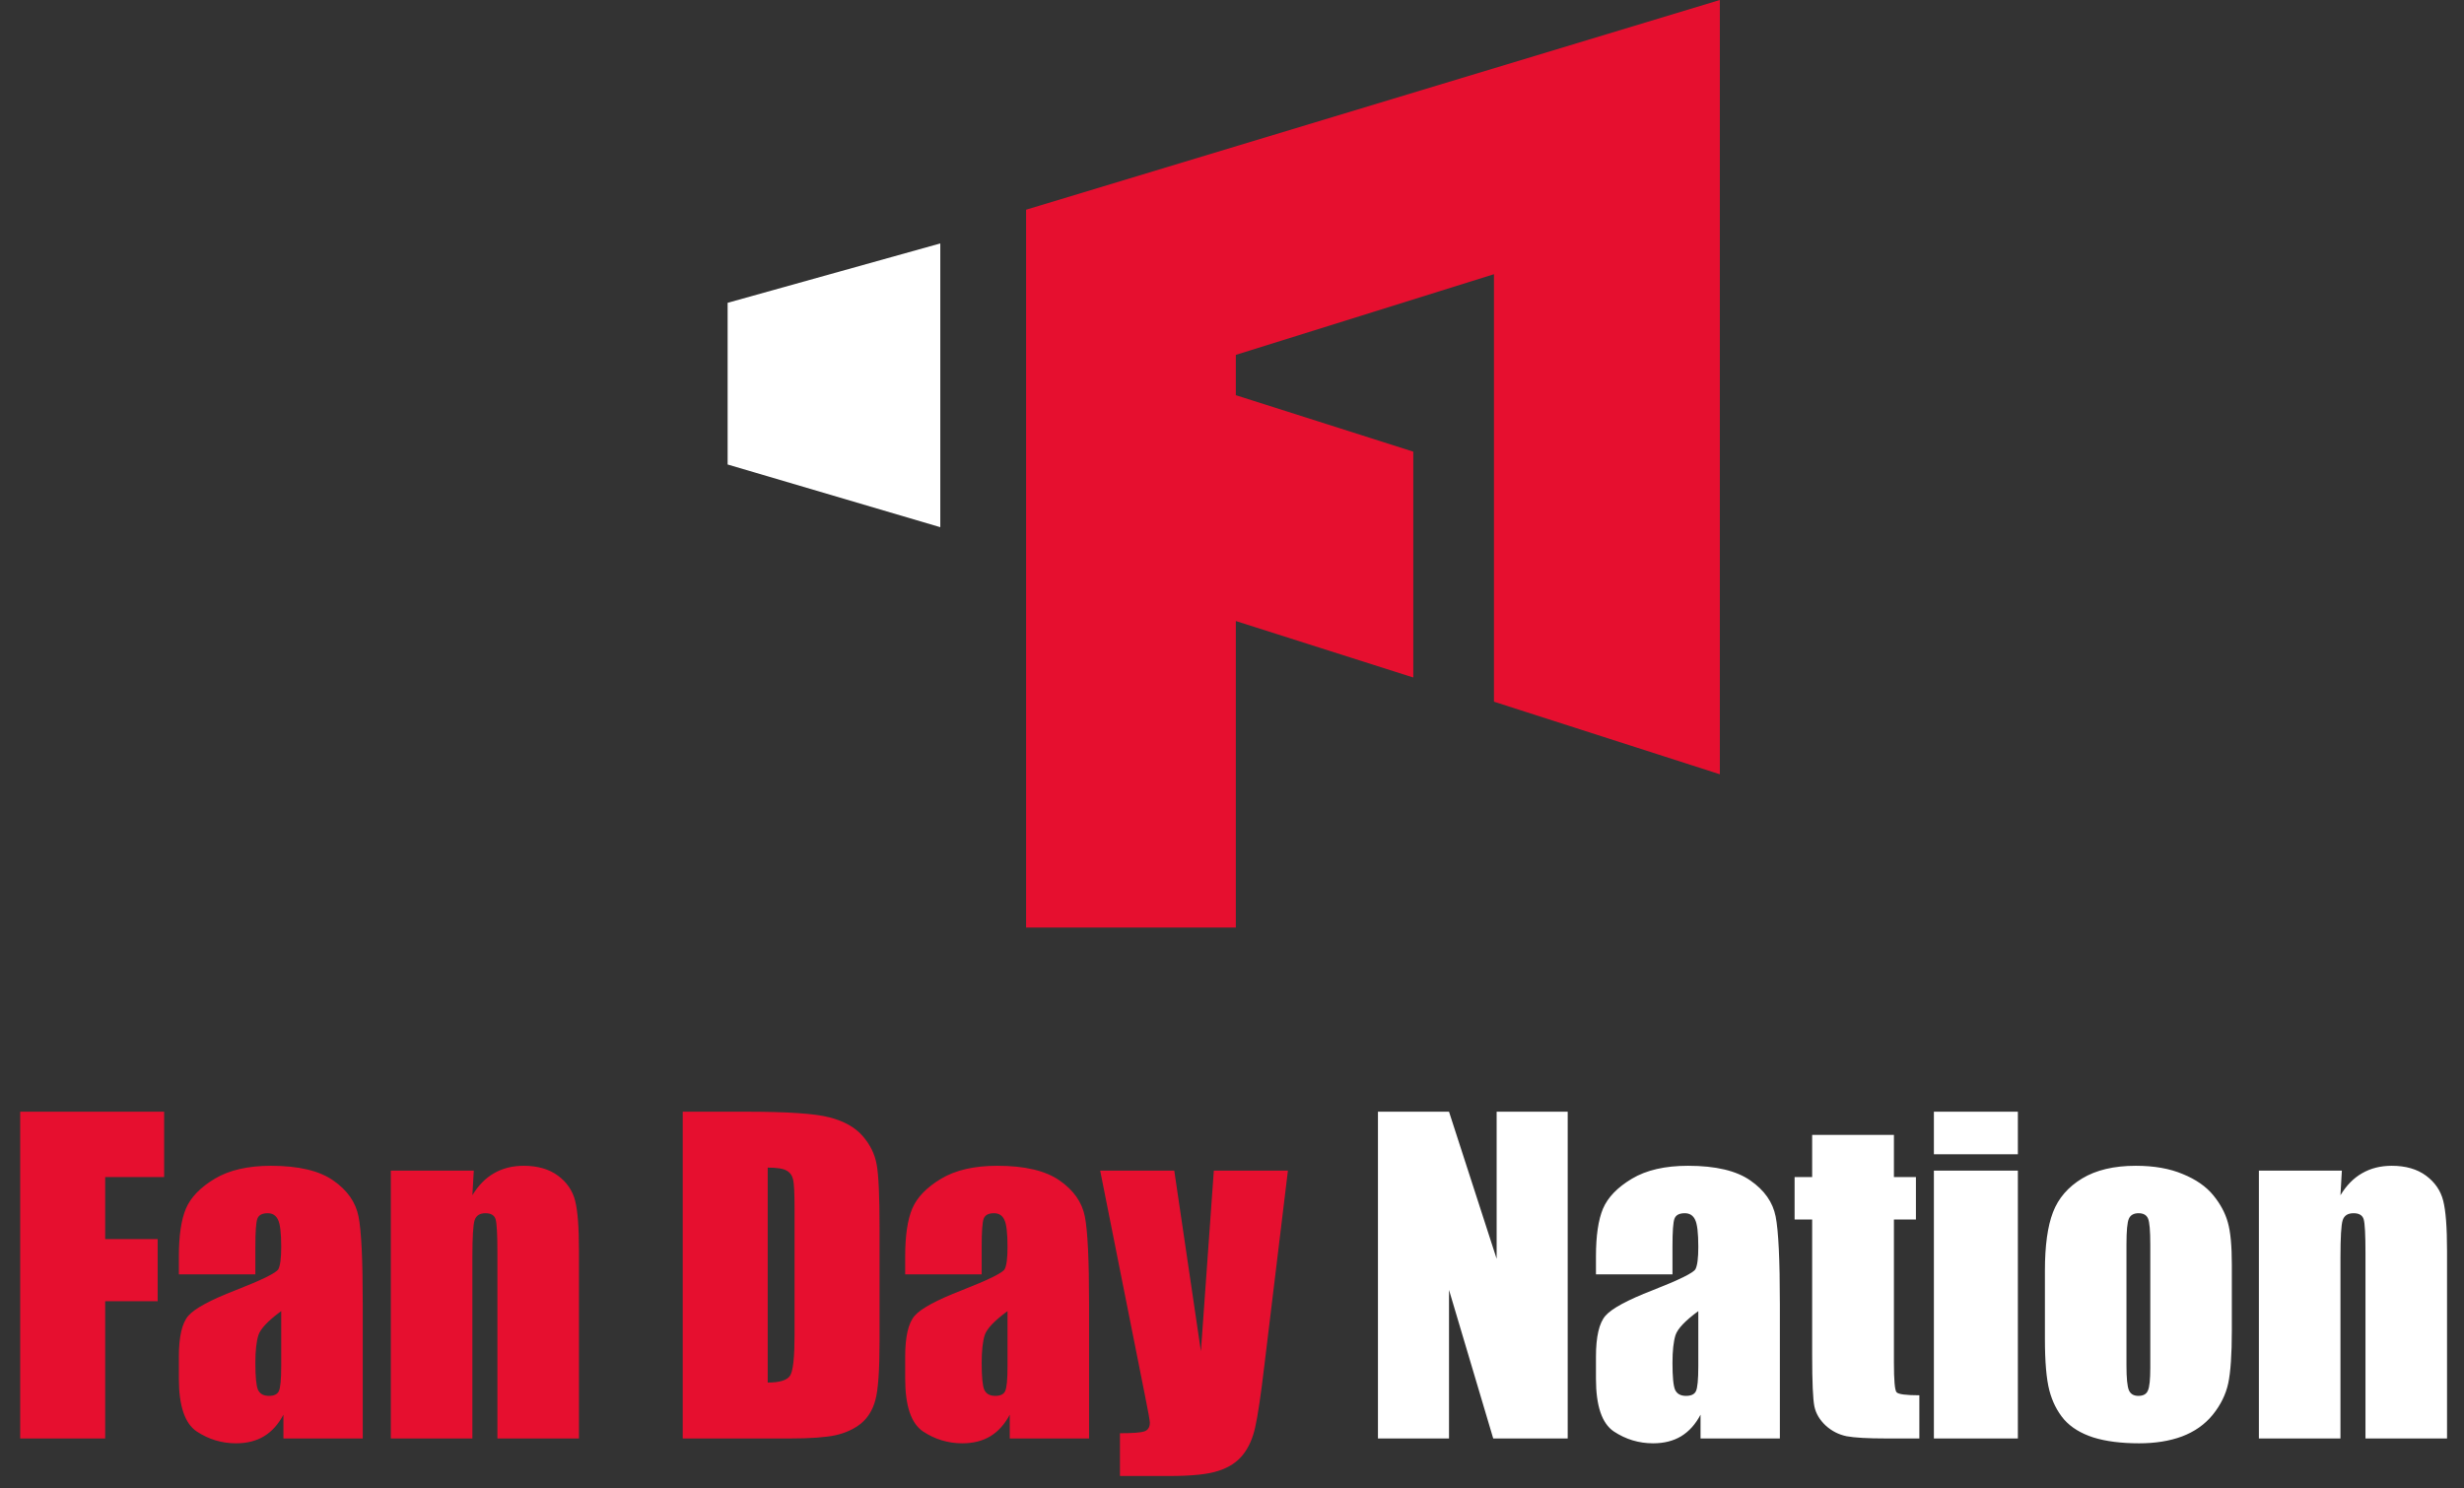
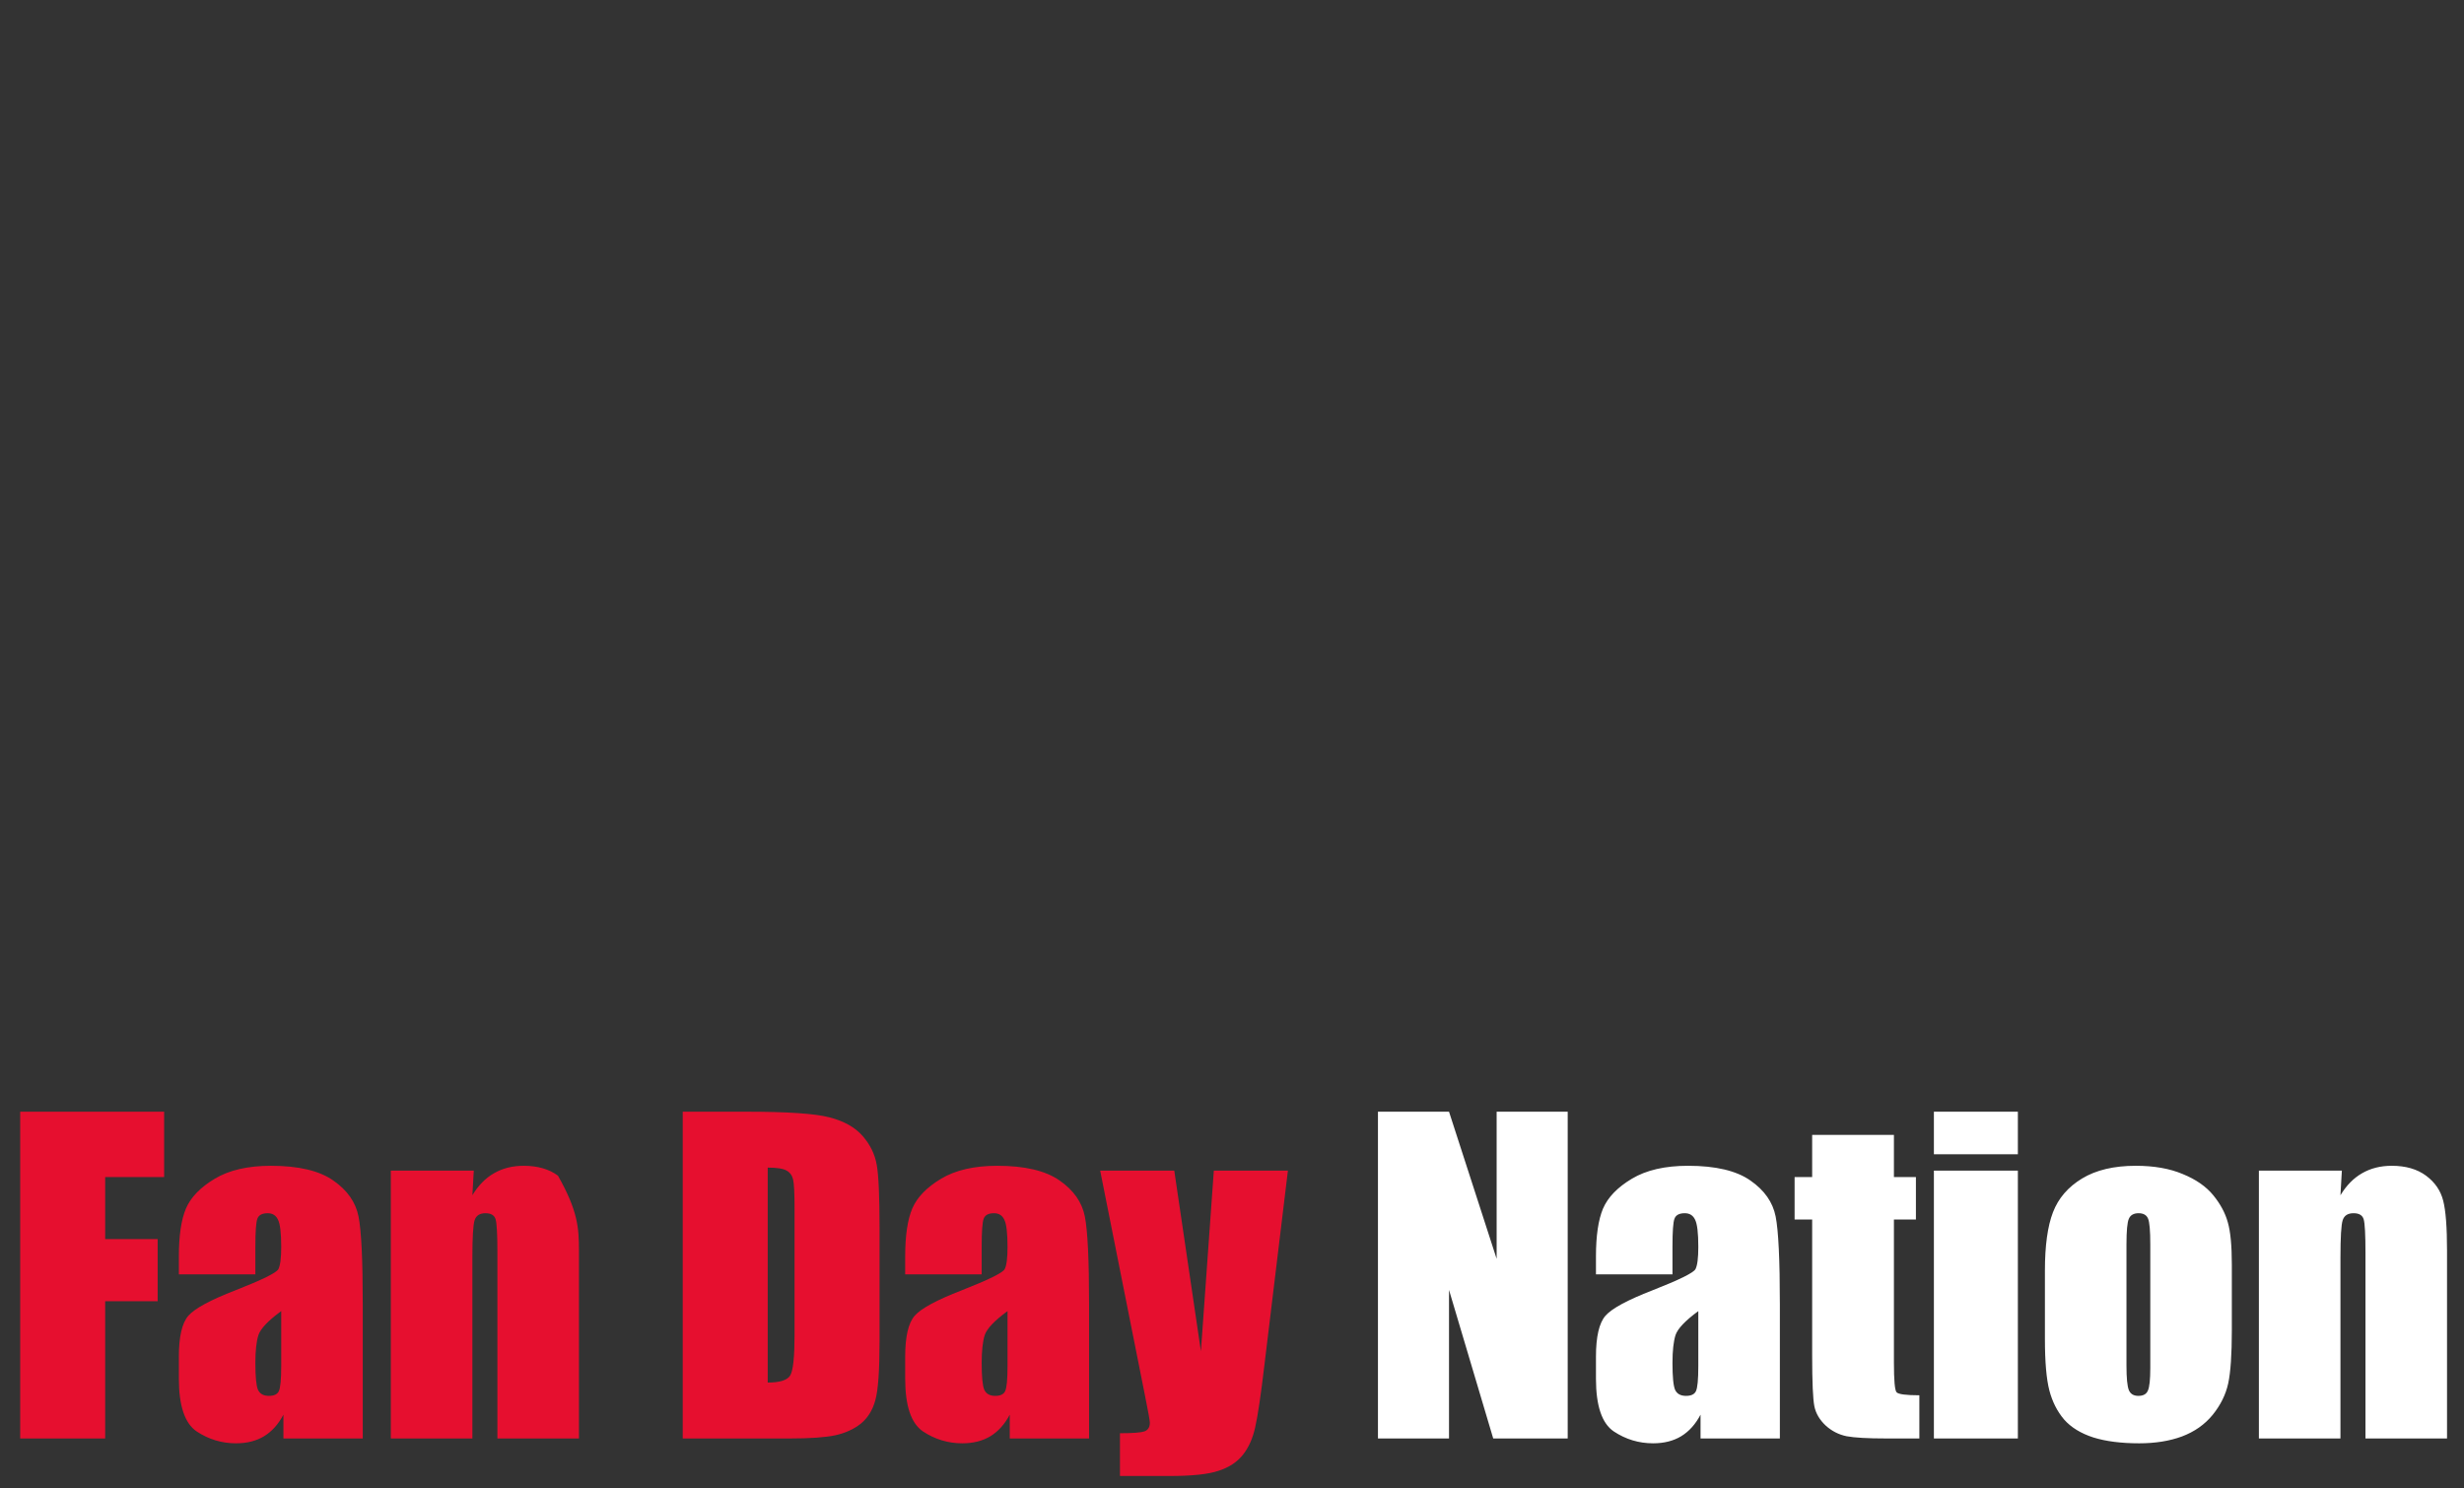
<svg xmlns="http://www.w3.org/2000/svg" fill="none" viewBox="0 0 149 90" height="90" width="149">
  <rect x="0" y="0" width="149" height="90" fill="#333333" stroke="none" />
-   <path fill="#E60F2F" d="M1.221 67.237H9.925V71.192H6.36V74.939H9.534V78.699H6.36V87H1.221V67.237ZM15.442 77.076H10.816V75.989C10.816 74.736 10.958 73.772 11.243 73.096C11.536 72.413 12.118 71.81 12.989 71.29C13.86 70.769 14.991 70.508 16.382 70.508C18.051 70.508 19.308 70.805 20.154 71.399C21.001 71.985 21.509 72.71 21.68 73.572C21.851 74.427 21.936 76.193 21.936 78.87V87H17.139V85.56C16.838 86.137 16.447 86.573 15.967 86.866C15.495 87.151 14.93 87.293 14.271 87.293C13.408 87.293 12.614 87.053 11.89 86.573C11.174 86.085 10.816 85.022 10.816 83.387V82.056C10.816 80.844 11.007 80.018 11.39 79.578C11.772 79.139 12.72 78.626 14.234 78.04C15.853 77.405 16.72 76.978 16.834 76.758C16.948 76.539 17.005 76.091 17.005 75.415C17.005 74.569 16.94 74.02 16.81 73.768C16.688 73.507 16.48 73.377 16.187 73.377C15.853 73.377 15.646 73.487 15.565 73.707C15.483 73.918 15.442 74.476 15.442 75.379V77.076ZM17.005 79.297C16.215 79.875 15.756 80.359 15.626 80.75C15.503 81.141 15.442 81.702 15.442 82.435C15.442 83.273 15.495 83.814 15.601 84.058C15.715 84.302 15.935 84.424 16.26 84.424C16.57 84.424 16.769 84.331 16.858 84.144C16.956 83.948 17.005 83.444 17.005 82.63V79.297ZM28.65 70.801L28.565 72.29C28.923 71.697 29.358 71.253 29.871 70.96C30.392 70.659 30.99 70.508 31.666 70.508C32.512 70.508 33.204 70.708 33.741 71.106C34.278 71.505 34.624 72.01 34.778 72.62C34.933 73.222 35.01 74.231 35.01 75.647V87H30.079V75.782C30.079 74.667 30.042 73.987 29.969 73.743C29.895 73.499 29.692 73.377 29.358 73.377C29.009 73.377 28.789 73.519 28.699 73.804C28.61 74.081 28.565 74.83 28.565 76.05V87H23.633V70.801H28.65ZM41.285 67.237H45.13C47.612 67.237 49.288 67.351 50.159 67.579C51.038 67.806 51.705 68.181 52.161 68.702C52.617 69.222 52.902 69.804 53.016 70.447C53.13 71.082 53.187 72.335 53.187 74.207V81.128C53.187 82.903 53.101 84.091 52.93 84.693C52.767 85.287 52.478 85.755 52.063 86.097C51.648 86.43 51.136 86.666 50.525 86.805C49.915 86.935 48.995 87 47.767 87H41.285V67.237ZM46.424 70.618V83.619C47.164 83.619 47.62 83.472 47.791 83.179C47.962 82.878 48.047 82.068 48.047 80.75V73.072C48.047 72.177 48.019 71.603 47.962 71.351C47.905 71.098 47.775 70.915 47.571 70.801C47.368 70.679 46.985 70.618 46.424 70.618ZM59.363 77.076H54.737V75.989C54.737 74.736 54.879 73.772 55.164 73.096C55.457 72.413 56.039 71.81 56.91 71.29C57.78 70.769 58.912 70.508 60.303 70.508C61.971 70.508 63.229 70.805 64.075 71.399C64.922 71.985 65.43 72.71 65.601 73.572C65.772 74.427 65.857 76.193 65.857 78.87V87H61.06V85.56C60.759 86.137 60.368 86.573 59.888 86.866C59.416 87.151 58.851 87.293 58.191 87.293C57.329 87.293 56.535 87.053 55.811 86.573C55.095 86.085 54.737 85.022 54.737 83.387V82.056C54.737 80.844 54.928 80.018 55.311 79.578C55.693 79.139 56.641 78.626 58.155 78.04C59.774 77.405 60.641 76.978 60.755 76.758C60.869 76.539 60.926 76.091 60.926 75.415C60.926 74.569 60.861 74.02 60.73 73.768C60.608 73.507 60.401 73.377 60.108 73.377C59.774 73.377 59.567 73.487 59.485 73.707C59.404 73.918 59.363 74.476 59.363 75.379V77.076ZM60.926 79.297C60.136 79.875 59.677 80.359 59.546 80.75C59.424 81.141 59.363 81.702 59.363 82.435C59.363 83.273 59.416 83.814 59.522 84.058C59.636 84.302 59.856 84.424 60.181 84.424C60.49 84.424 60.69 84.331 60.779 84.144C60.877 83.948 60.926 83.444 60.926 82.63V79.297ZM77.881 70.801L76.465 82.52C76.246 84.376 76.058 85.641 75.904 86.316C75.757 86.992 75.509 87.549 75.159 87.989C74.809 88.428 74.321 88.75 73.694 88.953C73.076 89.165 72.083 89.27 70.716 89.27H67.725V86.683C68.49 86.683 68.982 86.646 69.202 86.573C69.422 86.491 69.532 86.316 69.532 86.048C69.532 85.918 69.43 85.352 69.227 84.351L66.529 70.801H71.009L72.62 81.727L73.401 70.801H77.881Z" />
+   <path fill="#E60F2F" d="M1.221 67.237H9.925V71.192H6.36V74.939H9.534V78.699H6.36V87H1.221V67.237ZM15.442 77.076H10.816V75.989C10.816 74.736 10.958 73.772 11.243 73.096C11.536 72.413 12.118 71.81 12.989 71.29C13.86 70.769 14.991 70.508 16.382 70.508C18.051 70.508 19.308 70.805 20.154 71.399C21.001 71.985 21.509 72.71 21.68 73.572C21.851 74.427 21.936 76.193 21.936 78.87V87H17.139V85.56C16.838 86.137 16.447 86.573 15.967 86.866C15.495 87.151 14.93 87.293 14.271 87.293C13.408 87.293 12.614 87.053 11.89 86.573C11.174 86.085 10.816 85.022 10.816 83.387V82.056C10.816 80.844 11.007 80.018 11.39 79.578C11.772 79.139 12.72 78.626 14.234 78.04C15.853 77.405 16.72 76.978 16.834 76.758C16.948 76.539 17.005 76.091 17.005 75.415C17.005 74.569 16.94 74.02 16.81 73.768C16.688 73.507 16.48 73.377 16.187 73.377C15.853 73.377 15.646 73.487 15.565 73.707C15.483 73.918 15.442 74.476 15.442 75.379V77.076ZM17.005 79.297C16.215 79.875 15.756 80.359 15.626 80.75C15.503 81.141 15.442 81.702 15.442 82.435C15.442 83.273 15.495 83.814 15.601 84.058C15.715 84.302 15.935 84.424 16.26 84.424C16.57 84.424 16.769 84.331 16.858 84.144C16.956 83.948 17.005 83.444 17.005 82.63V79.297ZM28.65 70.801L28.565 72.29C28.923 71.697 29.358 71.253 29.871 70.96C30.392 70.659 30.99 70.508 31.666 70.508C32.512 70.508 33.204 70.708 33.741 71.106C34.933 73.222 35.01 74.231 35.01 75.647V87H30.079V75.782C30.079 74.667 30.042 73.987 29.969 73.743C29.895 73.499 29.692 73.377 29.358 73.377C29.009 73.377 28.789 73.519 28.699 73.804C28.61 74.081 28.565 74.83 28.565 76.05V87H23.633V70.801H28.65ZM41.285 67.237H45.13C47.612 67.237 49.288 67.351 50.159 67.579C51.038 67.806 51.705 68.181 52.161 68.702C52.617 69.222 52.902 69.804 53.016 70.447C53.13 71.082 53.187 72.335 53.187 74.207V81.128C53.187 82.903 53.101 84.091 52.93 84.693C52.767 85.287 52.478 85.755 52.063 86.097C51.648 86.43 51.136 86.666 50.525 86.805C49.915 86.935 48.995 87 47.767 87H41.285V67.237ZM46.424 70.618V83.619C47.164 83.619 47.62 83.472 47.791 83.179C47.962 82.878 48.047 82.068 48.047 80.75V73.072C48.047 72.177 48.019 71.603 47.962 71.351C47.905 71.098 47.775 70.915 47.571 70.801C47.368 70.679 46.985 70.618 46.424 70.618ZM59.363 77.076H54.737V75.989C54.737 74.736 54.879 73.772 55.164 73.096C55.457 72.413 56.039 71.81 56.91 71.29C57.78 70.769 58.912 70.508 60.303 70.508C61.971 70.508 63.229 70.805 64.075 71.399C64.922 71.985 65.43 72.71 65.601 73.572C65.772 74.427 65.857 76.193 65.857 78.87V87H61.06V85.56C60.759 86.137 60.368 86.573 59.888 86.866C59.416 87.151 58.851 87.293 58.191 87.293C57.329 87.293 56.535 87.053 55.811 86.573C55.095 86.085 54.737 85.022 54.737 83.387V82.056C54.737 80.844 54.928 80.018 55.311 79.578C55.693 79.139 56.641 78.626 58.155 78.04C59.774 77.405 60.641 76.978 60.755 76.758C60.869 76.539 60.926 76.091 60.926 75.415C60.926 74.569 60.861 74.02 60.73 73.768C60.608 73.507 60.401 73.377 60.108 73.377C59.774 73.377 59.567 73.487 59.485 73.707C59.404 73.918 59.363 74.476 59.363 75.379V77.076ZM60.926 79.297C60.136 79.875 59.677 80.359 59.546 80.75C59.424 81.141 59.363 81.702 59.363 82.435C59.363 83.273 59.416 83.814 59.522 84.058C59.636 84.302 59.856 84.424 60.181 84.424C60.49 84.424 60.69 84.331 60.779 84.144C60.877 83.948 60.926 83.444 60.926 82.63V79.297ZM77.881 70.801L76.465 82.52C76.246 84.376 76.058 85.641 75.904 86.316C75.757 86.992 75.509 87.549 75.159 87.989C74.809 88.428 74.321 88.75 73.694 88.953C73.076 89.165 72.083 89.27 70.716 89.27H67.725V86.683C68.49 86.683 68.982 86.646 69.202 86.573C69.422 86.491 69.532 86.316 69.532 86.048C69.532 85.918 69.43 85.352 69.227 84.351L66.529 70.801H71.009L72.62 81.727L73.401 70.801H77.881Z" />
  <path fill="white" d="M94.8 67.237V87H90.296L87.623 78.016V87H83.326V67.237H87.623L90.503 76.136V67.237H94.8ZM101.136 77.076H96.509V75.989C96.509 74.736 96.652 73.772 96.936 73.096C97.23 72.413 97.811 71.81 98.682 71.29C99.553 70.769 100.684 70.508 102.076 70.508C103.744 70.508 105.001 70.805 105.848 71.399C106.694 71.985 107.203 72.71 107.374 73.572C107.544 74.427 107.63 76.193 107.63 78.87V87H102.833V85.56C102.531 86.137 102.141 86.573 101.661 86.866C101.189 87.151 100.623 87.293 99.964 87.293C99.101 87.293 98.308 87.053 97.584 86.573C96.867 86.085 96.509 85.022 96.509 83.387V82.056C96.509 80.844 96.701 80.018 97.083 79.578C97.466 79.139 98.414 78.626 99.927 78.04C101.547 77.405 102.413 76.978 102.527 76.758C102.641 76.539 102.698 76.091 102.698 75.415C102.698 74.569 102.633 74.02 102.503 73.768C102.381 73.507 102.173 73.377 101.88 73.377C101.547 73.377 101.339 73.487 101.258 73.707C101.176 73.918 101.136 74.476 101.136 75.379V77.076ZM102.698 79.297C101.909 79.875 101.449 80.359 101.319 80.75C101.197 81.141 101.136 81.702 101.136 82.435C101.136 83.273 101.189 83.814 101.294 84.058C101.408 84.302 101.628 84.424 101.954 84.424C102.263 84.424 102.462 84.331 102.552 84.144C102.649 83.948 102.698 83.444 102.698 82.63V79.297ZM114.527 68.641V71.192H115.857V73.755H114.527V82.422C114.527 83.488 114.58 84.082 114.686 84.205C114.799 84.327 115.259 84.388 116.065 84.388V87H114.075C112.952 87 112.151 86.955 111.67 86.866C111.19 86.768 110.767 86.552 110.401 86.219C110.035 85.877 109.807 85.49 109.717 85.059C109.628 84.62 109.583 83.594 109.583 81.983V73.755H108.521V71.192H109.583V68.641H114.527ZM122.022 67.237V69.812H116.944V67.237H122.022ZM122.022 70.801V87H116.944V70.801H122.022ZM134.961 76.49V80.457C134.961 81.914 134.888 82.984 134.742 83.668C134.595 84.343 134.282 84.978 133.802 85.572C133.322 86.158 132.703 86.593 131.946 86.878C131.198 87.155 130.335 87.293 129.358 87.293C128.268 87.293 127.344 87.175 126.587 86.939C125.831 86.695 125.241 86.333 124.817 85.853C124.402 85.364 124.105 84.778 123.926 84.095C123.747 83.403 123.658 82.37 123.658 80.994V76.844C123.658 75.338 123.82 74.162 124.146 73.316C124.472 72.47 125.057 71.79 125.904 71.277C126.75 70.765 127.833 70.508 129.151 70.508C130.258 70.508 131.206 70.675 131.995 71.009C132.793 71.334 133.407 71.762 133.838 72.29C134.27 72.82 134.563 73.365 134.717 73.926C134.88 74.488 134.961 75.342 134.961 76.49ZM130.03 75.269C130.03 74.439 129.985 73.918 129.896 73.707C129.806 73.487 129.615 73.377 129.322 73.377C129.029 73.377 128.833 73.487 128.736 73.707C128.638 73.918 128.589 74.439 128.589 75.269V82.581C128.589 83.346 128.638 83.847 128.736 84.082C128.833 84.31 129.025 84.424 129.31 84.424C129.603 84.424 129.794 84.319 129.883 84.107C129.981 83.895 130.03 83.44 130.03 82.74V75.269ZM141.614 70.801L141.529 72.29C141.887 71.697 142.322 71.253 142.835 70.96C143.356 70.659 143.954 70.508 144.629 70.508C145.476 70.508 146.167 70.708 146.705 71.106C147.242 71.505 147.588 72.01 147.742 72.62C147.897 73.222 147.974 74.231 147.974 75.647V87H143.042V75.782C143.042 74.667 143.006 73.987 142.933 73.743C142.859 73.499 142.656 73.377 142.322 73.377C141.972 73.377 141.753 73.519 141.663 73.804C141.574 74.081 141.529 74.83 141.529 76.05V87H136.597V70.801H141.614Z" />
-   <path fill="white" d="M56.86 31.885V14.723L44 18.315V28.093L56.86 31.885Z" />
-   <path fill="#E60F2F" d="M62.049 56.098V12.683L104 0V46.829L90.341 42.439V16.585L74.732 21.463V23.902L85.463 27.317V40.976L74.732 37.561V56.098H62.049Z" />
</svg>